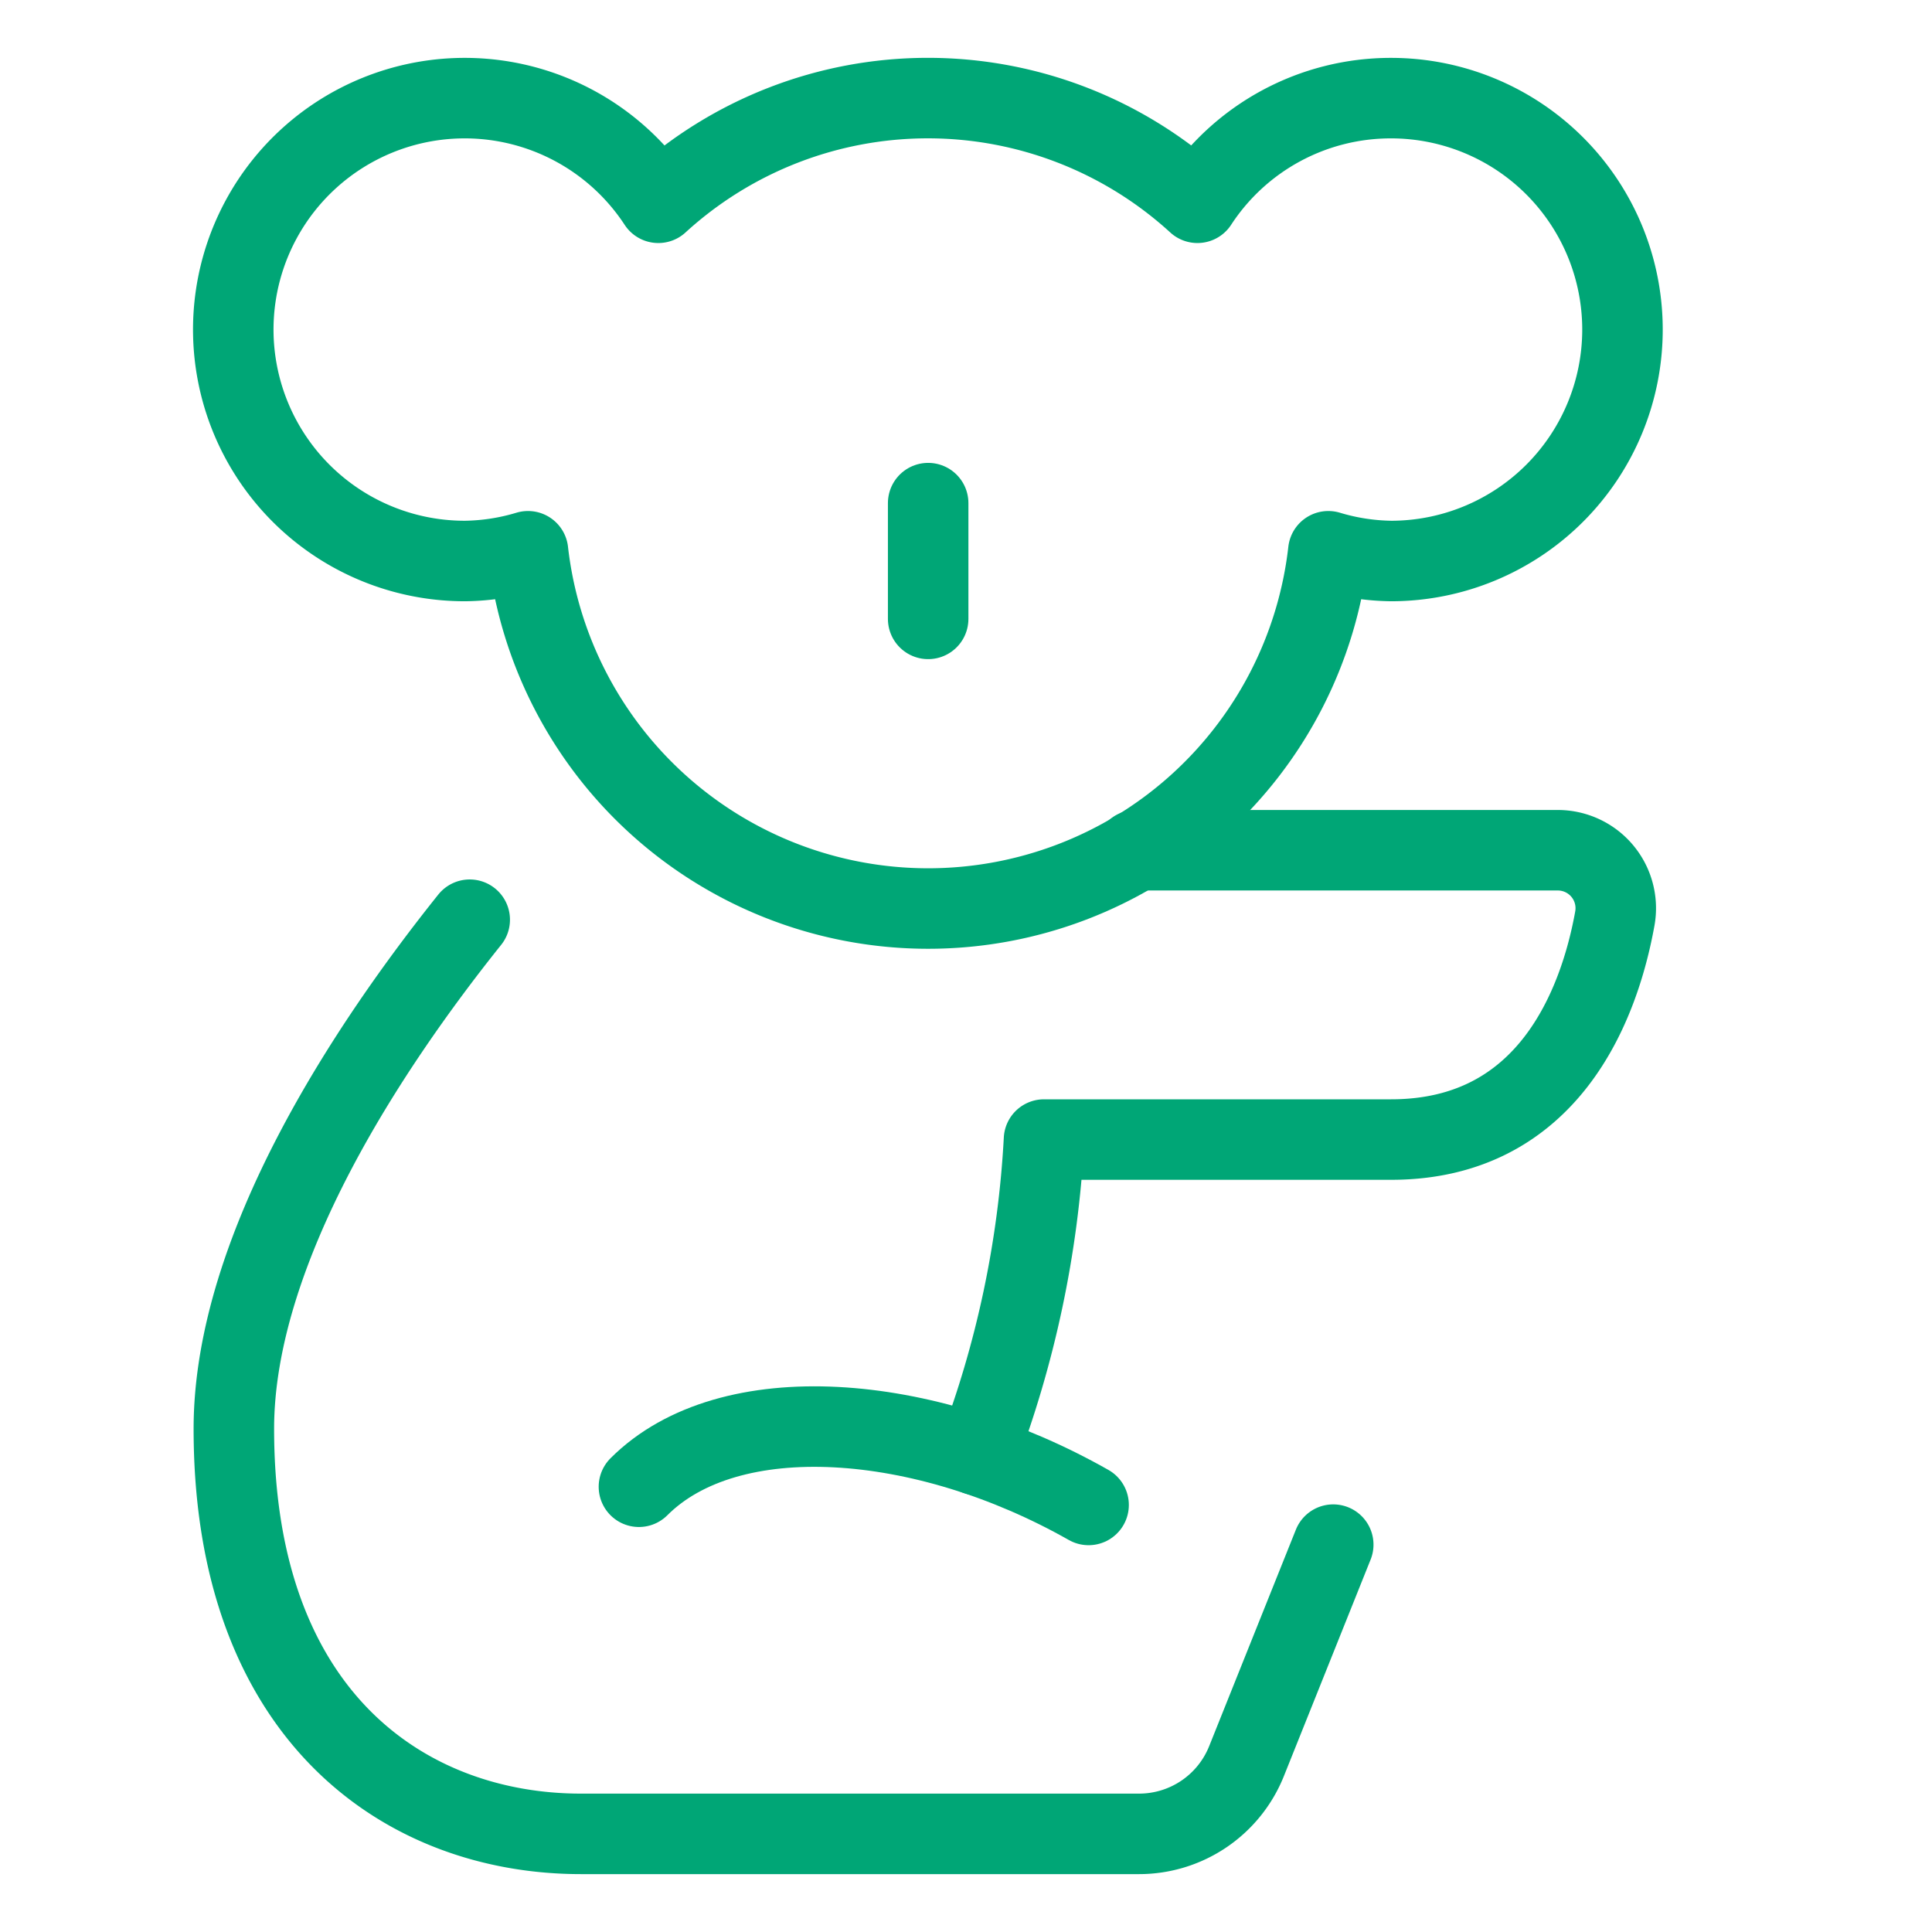
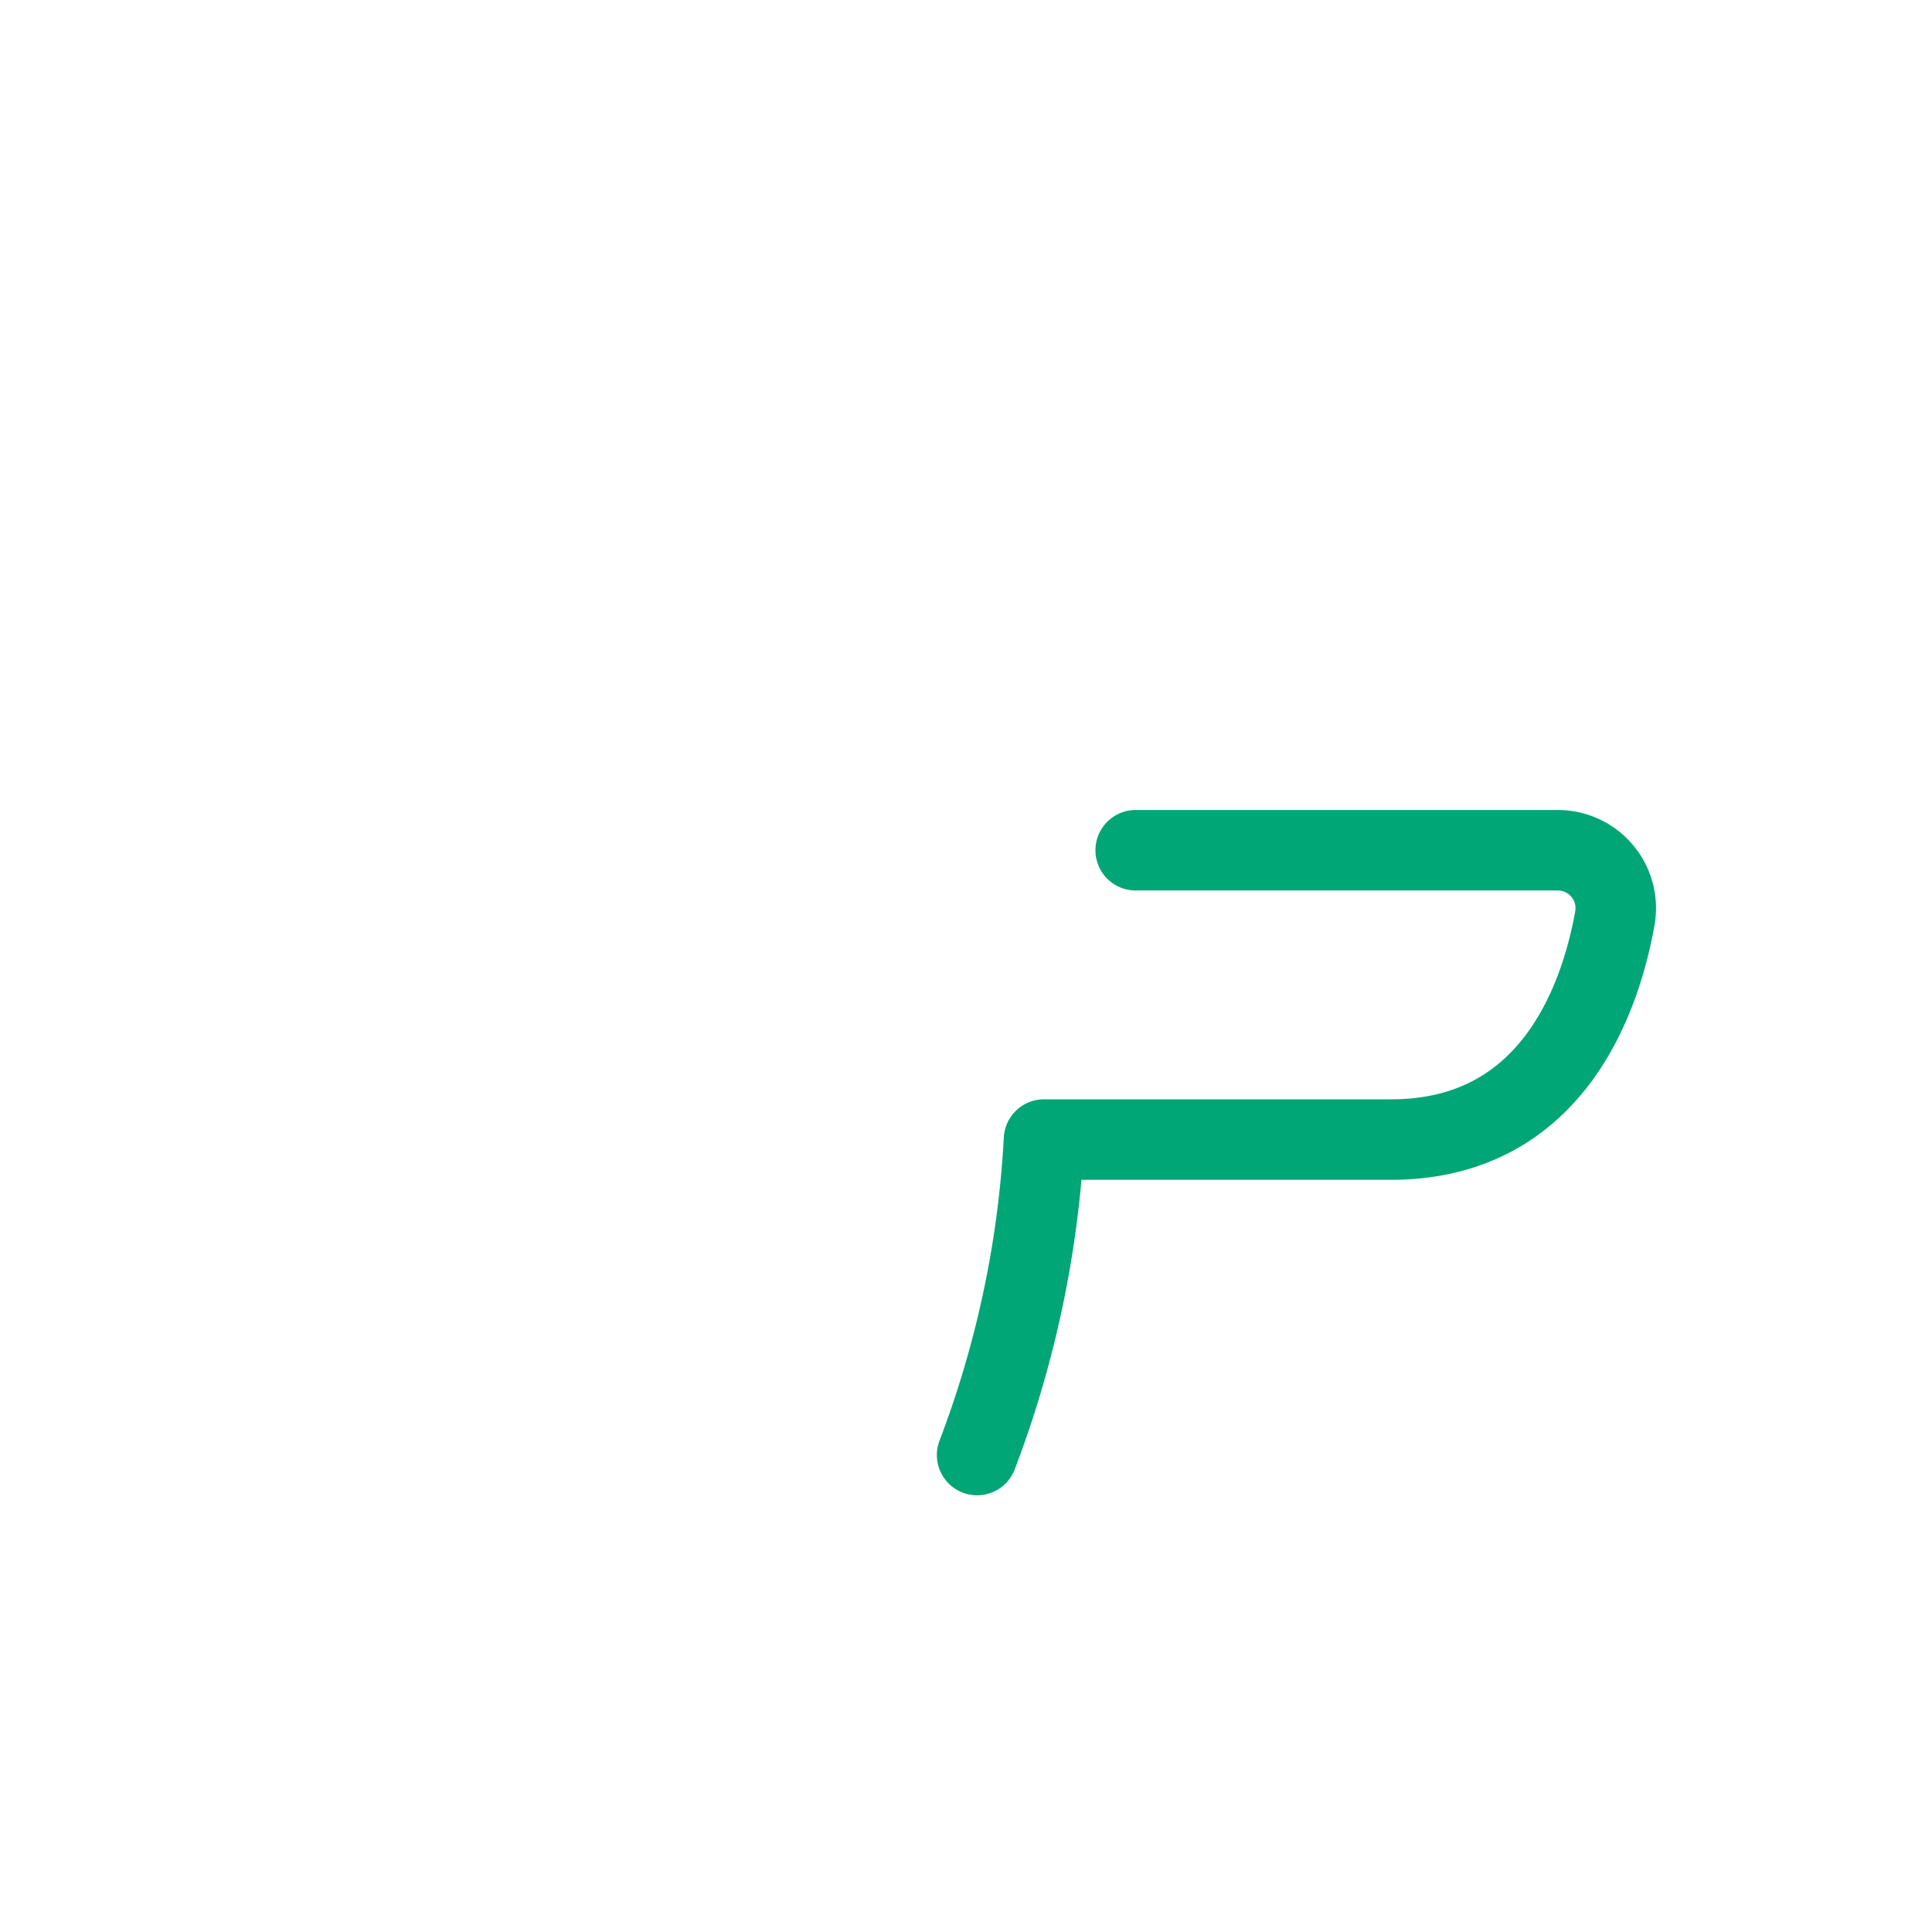
<svg xmlns="http://www.w3.org/2000/svg" viewBox="-0.5 -0.5 24 24" id="Koala-Bamboo--Streamline-Ultimate">
  <desc>
    Koala Bamboo Streamline Icon: https://streamlinehq.com
  </desc>
-   <path d="M16.78 0.719A2.868 2.868 0 0 0 14.375 2.019a4.961 4.961 0 0 0 -6.697 0A2.875 2.875 0 1 0 5.28 6.469a2.829 2.829 0 0 0 0.779 -0.121 5.003 5.003 0 0 0 9.942 0 2.829 2.829 0 0 0 0.779 0.121 2.875 2.875 0 0 0 0 -5.75Z" fill="none" stroke="#00a676" stroke-linecap="round" stroke-linejoin="round" stroke-width="1" />
  <path d="M13.608 10.062h5.245a0.72 0.72 0 0 1 0.707 0.849c-0.192 1.063 -0.817 2.745 -2.779 2.745h-4.312a12.938 12.938 0 0 1 -0.831 3.919" fill="none" stroke="#00a676" stroke-linecap="round" stroke-linejoin="round" stroke-width="1" />
-   <path d="M5.335 10.925C4.074 12.501 2.405 15.015 2.405 17.25c0 3.594 2.156 5.031 4.312 5.031h6.933a1.438 1.438 0 0 0 1.335 -0.904L16.062 18.688" fill="none" stroke="#00a676" stroke-linecap="round" stroke-linejoin="round" stroke-width="1" />
-   <path d="M7.437 17.969c1.119 -1.119 3.546 -0.931 5.586 0.226" fill="none" stroke="#00a676" stroke-linecap="round" stroke-linejoin="round" stroke-width="1" />
-   <path d="m11.03 5.75 0 1.438" fill="none" stroke="#00a676" stroke-linecap="round" stroke-linejoin="round" stroke-width="1" />
</svg>